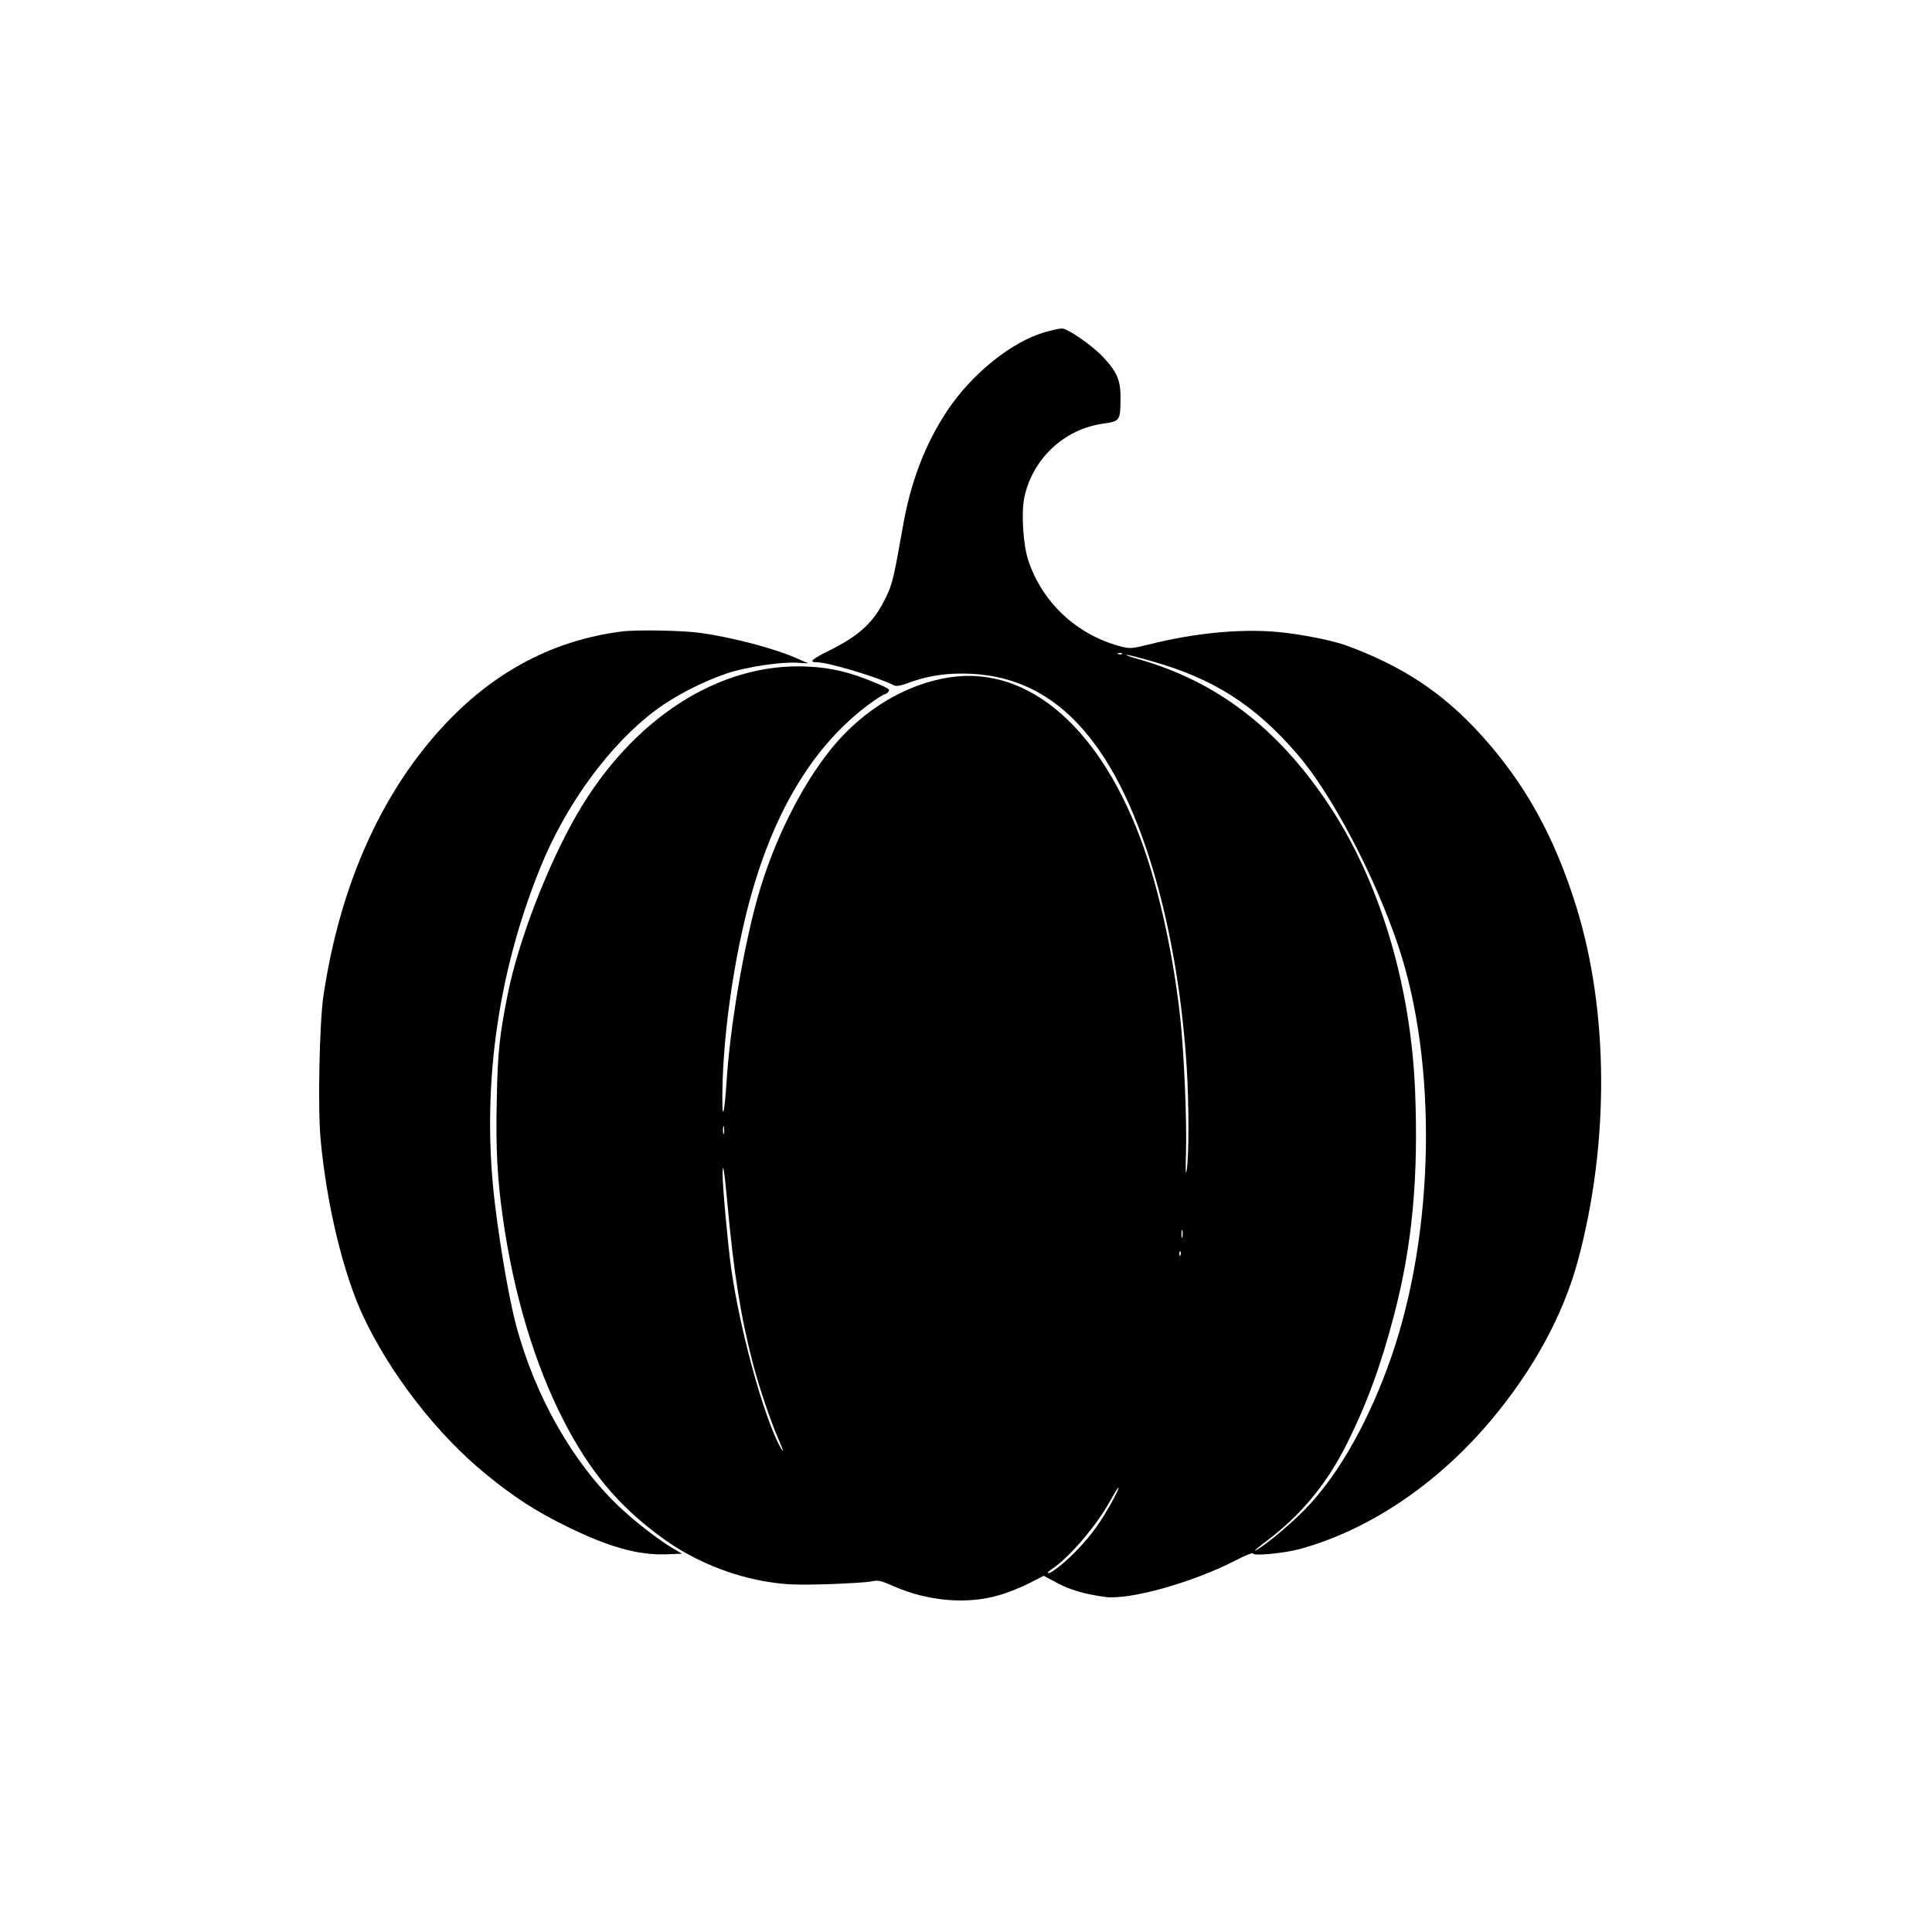
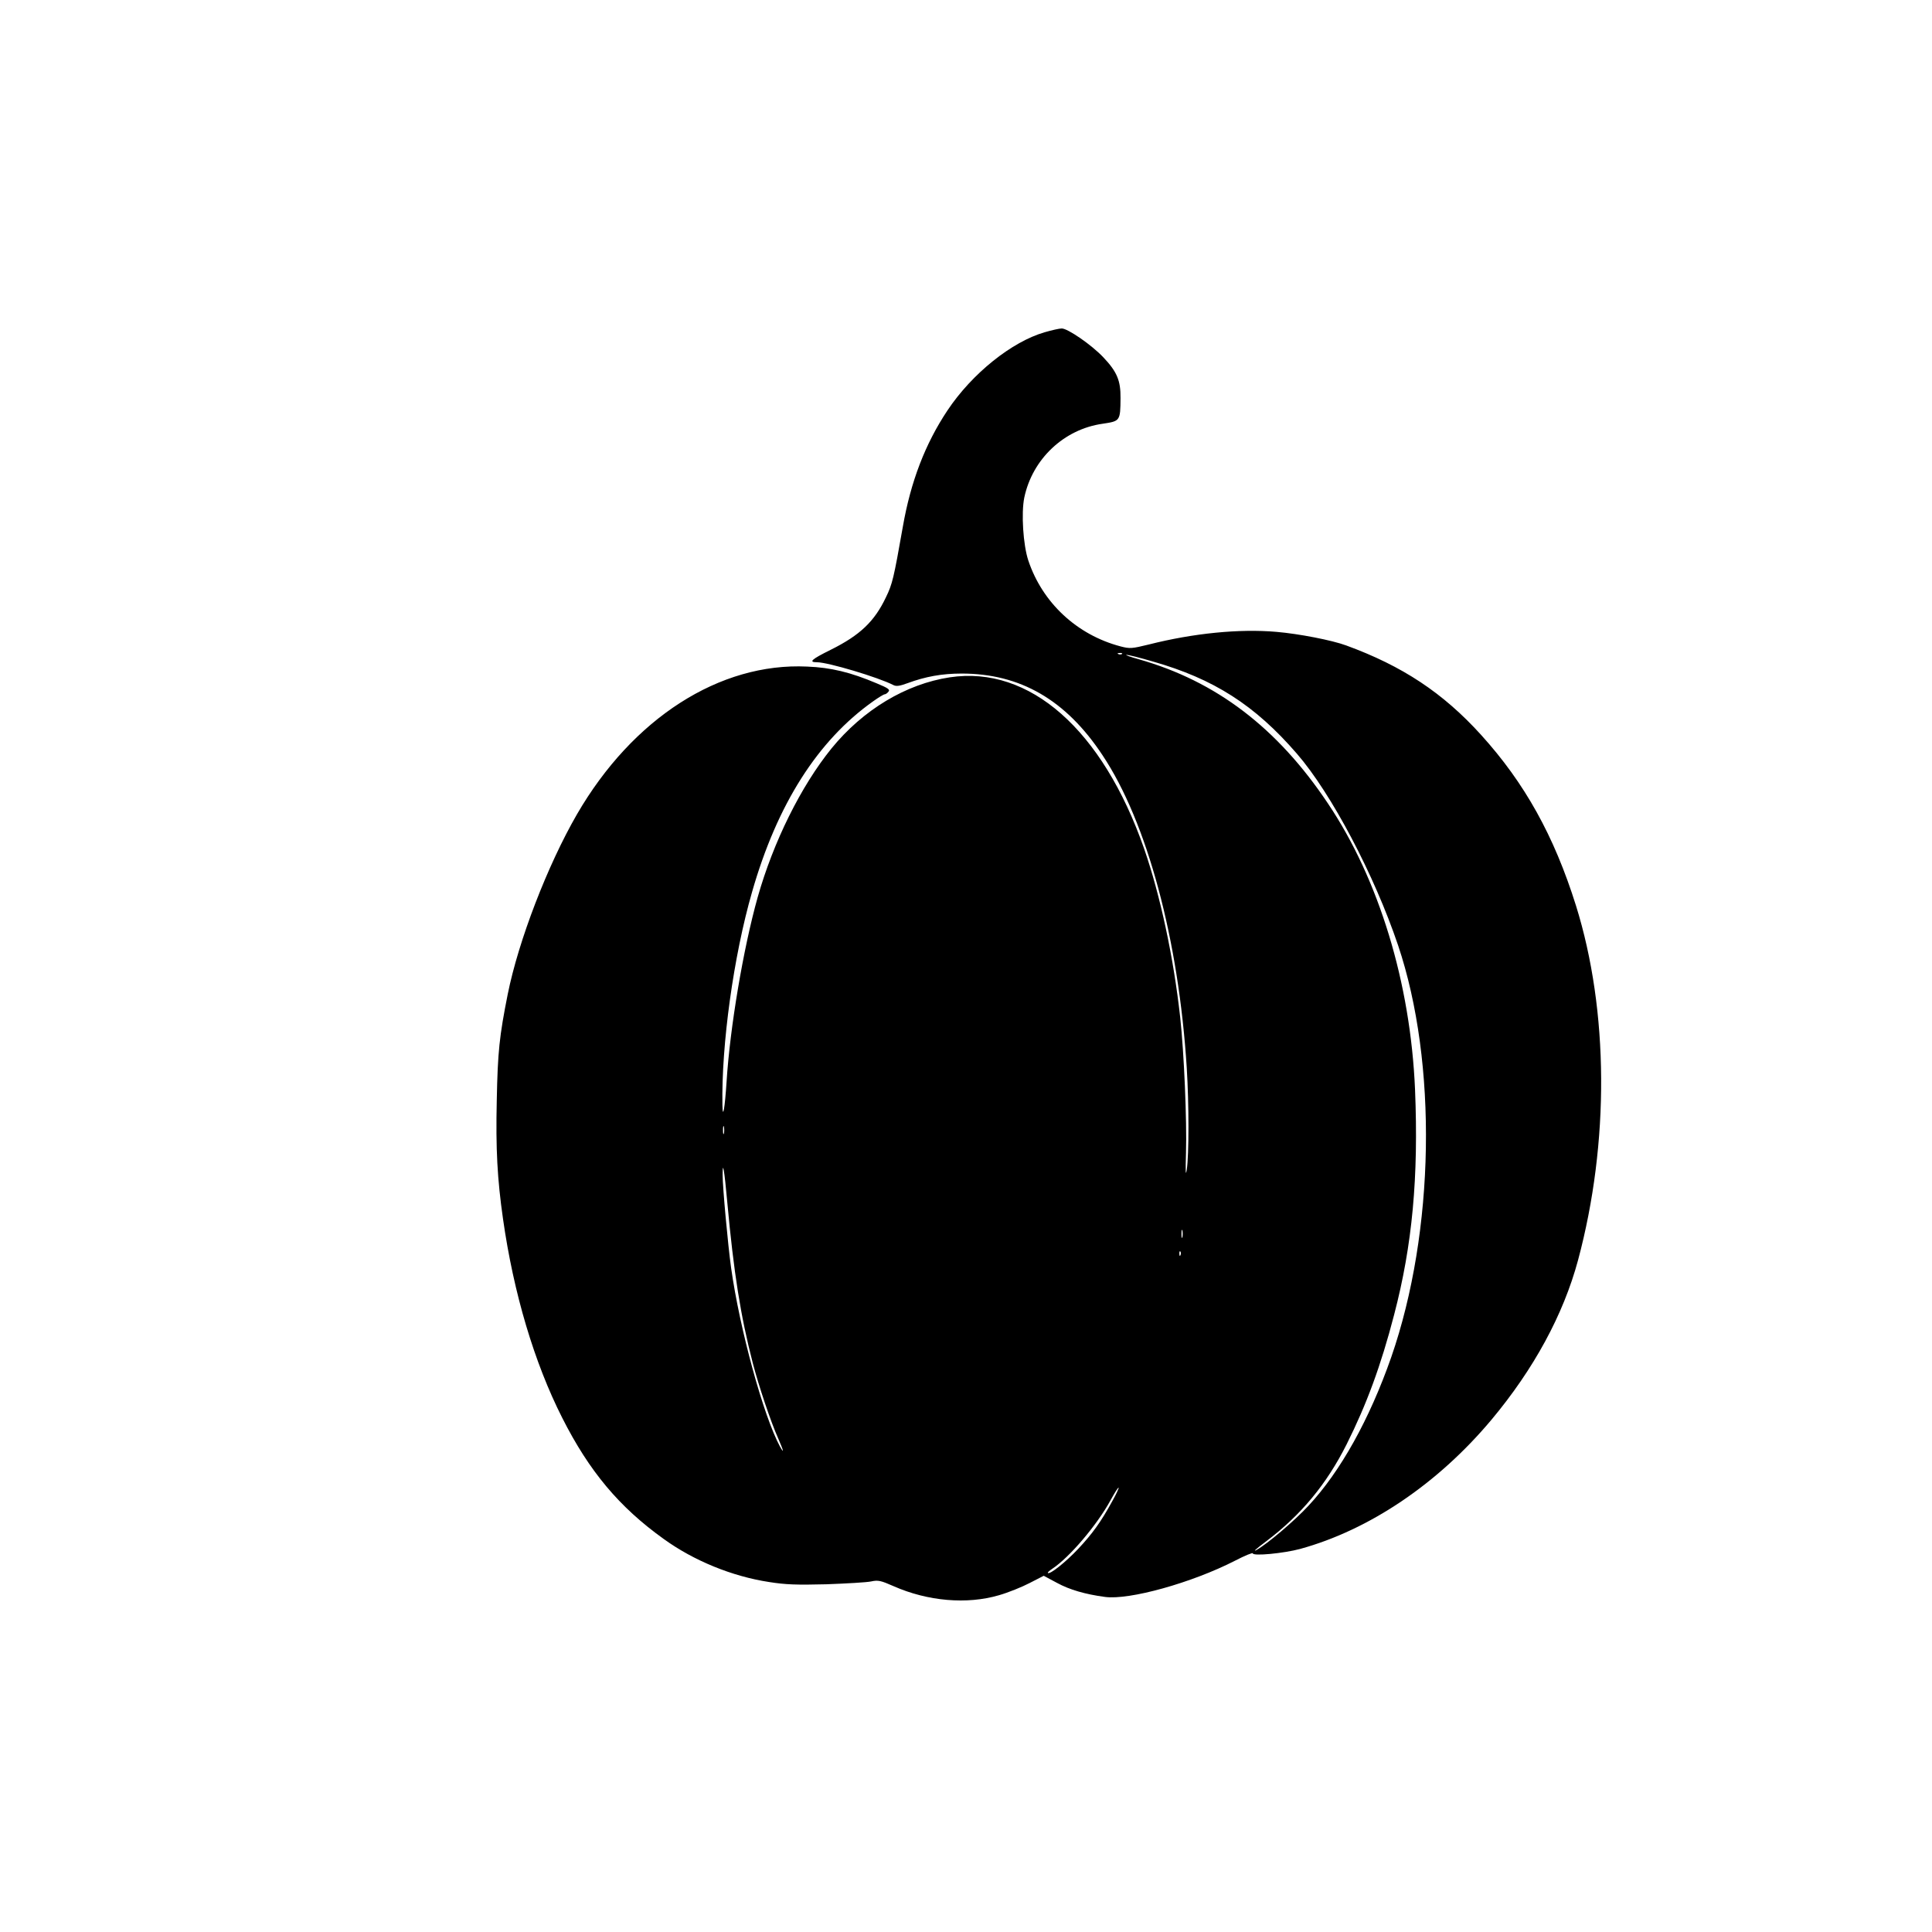
<svg xmlns="http://www.w3.org/2000/svg" version="1.0" width="1024pt" height="1024pt" viewBox="0 0 1024 1024" preserveAspectRatio="xMidYMid meet">
  <g transform="translate(0,1024) scale(0.1,-0.1)" fill="#000000" stroke="none">
    <path d="M5537 8479 c-174 -50 -385 -219 -515 -414 -118 -177 -195 -377 -237 -618 -48 -272 -55 -302 -89 -372 -61 -129 -138 -202 -293 -279 -103 -51 -119 -66 -73 -66 58 0 326 -80 405 -121 16 -8 34 -5 75 10 95 35 182 51 287 51 310 0 552 -139 746 -432 237 -355 404 -977 447 -1658 12 -192 12 -461 0 -540 -6 -38 -7 -10 -4 90 5 170 -10 528 -31 720 -35 316 -105 644 -191 892 -220 630 -607 972 -1030 908 -232 -35 -460 -172 -627 -377 -162 -200 -308 -495 -391 -788 -77 -274 -147 -692 -165 -978 -9 -138 -20 -205 -22 -126 -6 321 59 791 157 1131 133 465 348 803 642 1011 28 20 56 37 61 37 5 0 14 6 20 14 10 11 -2 19 -62 44 -139 59 -243 84 -369 89 -464 22 -925 -274 -1220 -783 -156 -270 -310 -670 -367 -954 -44 -221 -53 -304 -58 -561 -6 -259 3 -419 33 -629 56 -394 166 -763 314 -1055 143 -283 302 -473 538 -642 159 -115 362 -198 558 -228 88 -14 146 -16 304 -12 107 4 214 10 237 15 37 8 51 5 119 -25 181 -80 389 -98 559 -48 49 14 123 44 163 65 l74 38 71 -38 c66 -36 149 -60 253 -74 129 -18 462 75 690 192 52 27 94 44 94 39 0 -16 164 0 250 23 368 101 731 346 1015 685 224 268 381 556 459 846 167 623 163 1322 -11 1879 -116 370 -272 650 -503 905 -202 223 -417 365 -715 474 -76 28 -252 62 -370 72 -196 17 -439 -7 -676 -67 -90 -22 -100 -23 -150 -10 -231 61 -414 231 -489 456 -27 82 -38 250 -21 333 43 204 210 362 415 391 93 14 94 14 95 136 1 93 -19 140 -91 216 -62 66 -190 154 -221 153 -12 0 -52 -9 -90 -20z m410 -1705 c-3 -3 -12 -4 -19 -1 -8 3 -5 6 6 6 11 1 17 -2 13 -5z m163 -40 c323 -92 541 -231 764 -489 183 -211 410 -642 536 -1015 210 -624 195 -1517 -36 -2183 -115 -329 -269 -606 -439 -788 -74 -80 -219 -203 -275 -234 -22 -12 -2 6 50 45 186 140 321 303 428 516 105 210 181 415 251 685 97 370 130 731 111 1194 -24 565 -191 1114 -462 1517 -268 401 -593 648 -1003 764 -44 12 -73 23 -65 23 9 1 72 -15 140 -35z m-2273 -2501 c-3 -10 -5 -2 -5 17 0 19 2 27 5 18 2 -10 2 -26 0 -35z m18 -368 c34 -370 70 -599 135 -850 32 -123 96 -313 135 -400 28 -64 33 -85 9 -42 -88 163 -213 620 -259 947 -17 122 -45 428 -45 494 0 79 9 27 25 -149z m2412 -182 c-3 -10 -5 -2 -5 17 0 19 2 27 5 18 2 -10 2 -26 0 -35z m-10 -95 c-3 -8 -6 -5 -6 6 -1 11 2 17 5 13 3 -3 4 -12 1 -19z m-362 -1305 c-60 -110 -106 -173 -180 -252 -67 -71 -151 -138 -161 -128 -3 2 8 12 23 22 91 60 237 231 310 365 21 38 39 67 42 65 2 -2 -13 -35 -34 -72z" />
-     <path d="M3295 6893 c-357 -46 -664 -206 -927 -482 -342 -359 -566 -858 -654 -1451 -21 -145 -30 -592 -15 -756 32 -347 119 -710 225 -938 143 -306 392 -628 651 -839 149 -122 263 -196 430 -278 224 -110 379 -153 530 -147 l80 3 -46 27 c-80 47 -206 145 -291 226 -242 231 -440 579 -541 952 -35 128 -83 400 -112 635 -76 608 7 1225 239 1797 137 338 370 655 614 836 99 74 248 150 372 192 110 37 298 64 385 57 33 -3 53 -3 45 0 -8 2 -33 13 -55 23 -116 52 -340 111 -509 135 -99 14 -342 18 -421 8z" />
  </g>
</svg>